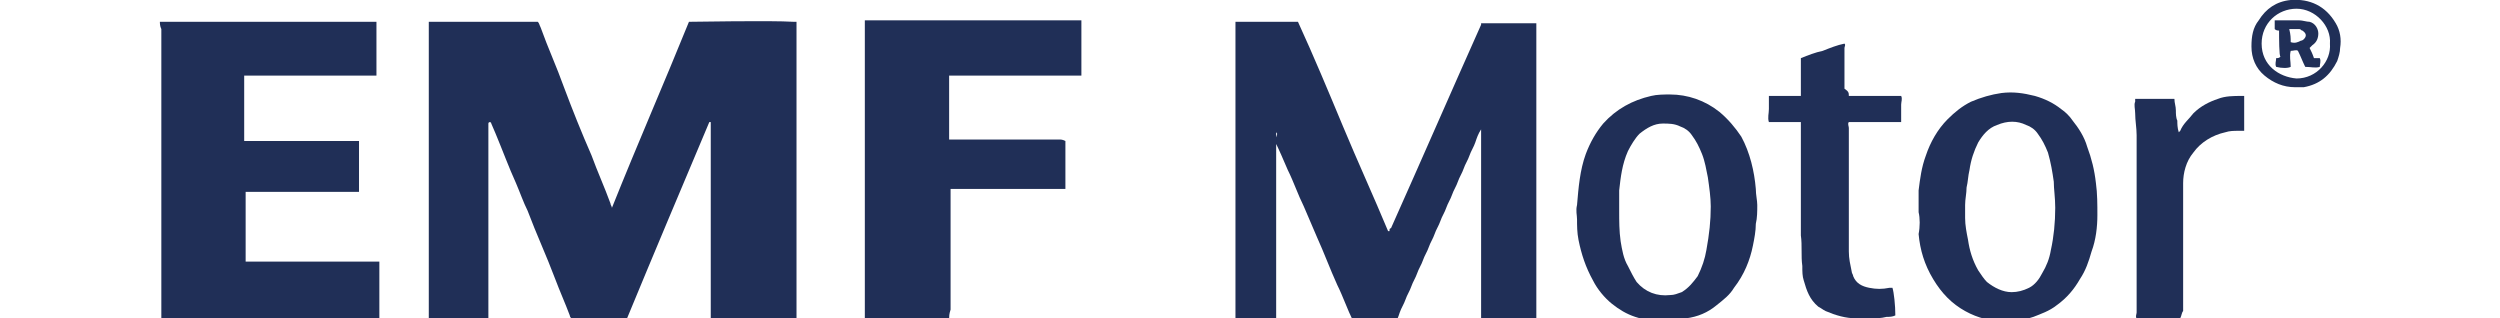
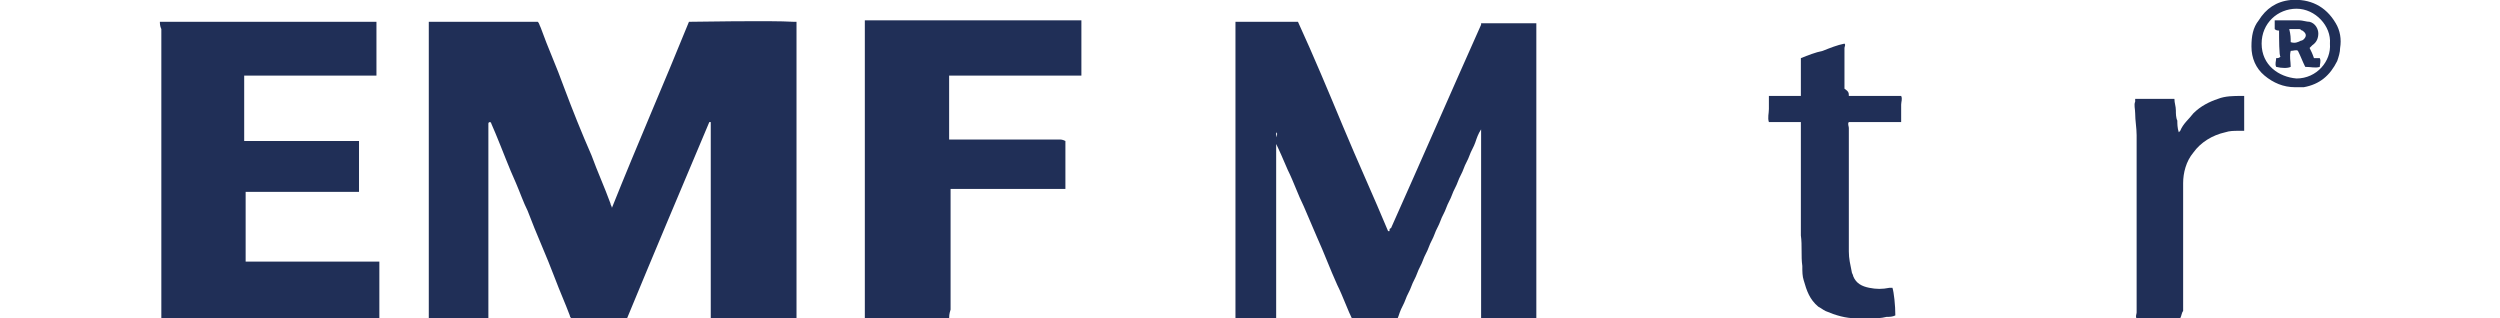
<svg xmlns="http://www.w3.org/2000/svg" version="1.1" id="Layer_1" x="0px" y="0px" viewBox="0 0 172 21.9" style="enable-background:new 0 0 172 21.9;" xml:space="preserve">
  <style type="text/css">
	.st0{fill:#202F57;}
</style>
  <g>
    <g>
      <path class="st0" d="M47.4,1.5c0.4,0,5.6-0.1,7.2,0c0.1,0,0.1,0,0.2,0c0,0,0,0,0,0c0,0,0,0,0,0c0,6.7,0,13.4,0,20.1    c0,0.1,0,0.2,0,0.3c-0.1,0-0.1,0-0.2,0c-0.1,0-0.1,0-0.2,0c-1.7,0-3.4,0-5.1,0c-0.1,0-0.2,0-0.4,0c0-0.1,0-0.2,0-0.2    c0-0.1,0-0.2,0-0.3c0-4.2,0-8.4,0-12.6c0-0.1,0-0.2,0-0.4c0,0-0.1,0-0.1,0c-1.9,4.5-3.8,9-5.7,13.6c-0.1,0-0.2,0-0.2,0    c-1.1,0-2.2,0-3.3,0c-0.1,0-0.1,0-0.2,0c-0.1-0.1-0.2-0.2-0.2-0.3c-0.3-0.8-0.7-1.7-1-2.5c-0.6-1.6-1.3-3.1-1.9-4.7    c-0.3-0.6-0.5-1.2-0.8-1.9c-0.5-1.1-0.9-2.2-1.4-3.4c-0.1-0.2-0.2-0.5-0.3-0.7c0,0,0-0.1-0.1-0.1c-0.1,0-0.1,0.1-0.1,0.1    c0,0.1,0,0.3,0,0.4c0,4.2,0,8.3,0,12.5c0,0.1,0,0.3,0,0.5c-0.1,0-0.1,0-0.2,0c-1.2,0-2.5,0-3.7,0c-0.1,0-0.1,0-0.2,0    c0-0.1,0-0.1,0-0.2c0-6.7,0-13.5,0-20.2c0.1,0,0.2,0,0.3,0c0.6,0,1.2,0,1.7,0c1.7,0,3.4,0,5.1,0c0.1,0,0.3,0,0.4,0    c0.1,0.1,0.1,0.2,0.2,0.4c0.5,1.4,1.1,2.7,1.6,4.1c0.6,1.6,1.2,3.1,1.9,4.7c0.4,1.1,0.9,2.2,1.3,3.3c0,0.1,0.1,0.2,0.1,0.3    C43.9,9.8,45.7,5.7,47.4,1.5z" />
      <path class="st0" d="M87.8,9.1c0,2.2,0,4.3,0,6.4c0,2.1,0,4.2,0,6.4c-0.3,0.1-0.7,0-1,0c-0.3,0-0.6,0-0.9,0c-0.3,0-0.6,0-0.9,0    c0-0.1,0-0.2,0-0.2c0-0.1,0-0.2,0-0.2c0-5.4,0-10.9,0-16.3C85,4,85,3,85,1.9c0-0.1,0-0.2,0-0.4c0.1,0,0.1,0,0.2,0    c1.4,0,2.8,0,4.1,0c1.1,2.4,2.1,4.8,3.1,7.2c1,2.4,2.1,4.8,3.1,7.2c0.1,0,0.1,0,0.1,0c0,0,0,0,0,0c0,0,0-0.1,0-0.1    c0,0,0-0.1,0.1-0.1c2.1-4.7,4.1-9.3,6.2-14c0,0,0,0,0-0.1c0,0,0,0,0,0c0,0,0,0,0,0c0.4,0,0.8,0,1.3,0c0.4,0,0.8,0,1.2,0    c0.4,0,0.9,0,1.3,0c0,0.1,0,0.2,0,0.3c0,1.8,0,3.5,0,5.3c0,4.8,0,9.6,0,14.5c0,0.1,0,0.3,0,0.5c-0.1,0-0.1,0-0.2,0    c-1.2,0-2.4,0-3.5,0c0,0-0.1,0-0.1,0c0-0.1,0-0.1,0-0.2c0-1.7,0-3.4,0-5.1c0-2.2,0-4.4,0-6.7c0-0.3,0-0.6,0-0.9c0-0.1,0-0.2,0-0.4    c-0.2,0.3-0.3,0.6-0.4,0.9c-0.1,0.3-0.3,0.6-0.4,0.9c-0.1,0.3-0.3,0.6-0.4,0.9c-0.1,0.3-0.3,0.6-0.4,0.9c-0.1,0.3-0.3,0.6-0.4,0.9    c-0.1,0.3-0.3,0.6-0.4,0.9c-0.1,0.3-0.3,0.6-0.4,0.9c-0.1,0.3-0.3,0.6-0.4,0.9c-0.1,0.3-0.3,0.6-0.4,0.9c-0.1,0.3-0.3,0.6-0.4,0.9    c-0.1,0.3-0.3,0.6-0.4,0.9c-0.1,0.3-0.3,0.6-0.4,0.9c-0.1,0.3-0.3,0.6-0.4,0.9c-0.1,0.3-0.3,0.6-0.4,0.9c-0.1,0.3-0.2,0.6-0.4,0.9    c-0.9,0-1.8,0-2.6,0c-0.1-0.1-0.1-0.2-0.2-0.3c-0.4-0.8-0.7-1.7-1.1-2.5c-0.5-1.1-0.9-2.2-1.4-3.3c-0.3-0.7-0.6-1.4-0.9-2.1    c-0.4-0.8-0.7-1.7-1.1-2.5c-0.3-0.7-0.6-1.4-0.9-2C87.9,9.2,87.9,9.2,87.8,9.1z" />
      <path class="st0" d="M11,1.5c5,0,9.9,0,14.9,0c0,0.1,0,0.1,0,0.2c0,1.1,0,2.3,0,3.4c0,0,0,0.1,0,0.1c-0.1,0-0.1,0-0.2,0    c-0.2,0-0.3,0-0.5,0c-2.7,0-5.3,0-8,0c-0.1,0-0.3,0-0.4,0c0,0.1,0,0.1,0,0.2c0,1.4,0,2.8,0,4.1c0,0,0,0.1,0,0.2c0.1,0,0.1,0,0.2,0    c0.1,0,0.3,0,0.4,0c2.3,0,4.5,0,6.8,0c0.2,0,0.3,0,0.5,0c0,0.1,0,0.1,0,0.2c0,1,0,2,0,3.1c0,0,0,0.1,0,0.2c-0.1,0-0.1,0-0.2,0    c-0.4,0-0.8,0-1.2,0c-2,0-4.1,0-6.1,0c-0.1,0-0.2,0-0.3,0c0,0,0,0,0,0.1c0,0,0,0,0,0c0,1.5,0,3,0,4.5c0,0,0,0.1,0,0.2    c0.1,0,0.1,0,0.2,0c0.1,0,0.2,0,0.3,0c2.8,0,5.6,0,8.3,0c0.1,0,0.3,0,0.4,0c0,0,0,0.1,0,0.2c0,1.2,0,3.4,0,3.8c-0.1,0-0.1,0-0.2,0    c-0.2,0-0.3,0-0.5,0c-4.6,0-9.3,0-13.9,0c-0.1,0-0.3,0-0.4,0c0-0.1,0-0.1,0-0.2c0-0.1,0-0.2,0-0.3c0-6.5,0-13,0-19.5    C11,1.8,11,1.6,11,1.5z" />
      <path class="st0" d="M65.3,21.9c-0.3,0-5.4,0.1-5.8,0c0-0.1,0-0.1,0-0.2c0-0.1,0-0.3,0-0.4c0-6.5,0-13,0-19.5c0-0.1,0-0.3,0-0.4    c0.1,0,0.1,0,0.2,0c0.1,0,0.2,0,0.2,0c4.7,0,9.4,0,14.1,0c0.1,0,0.3,0,0.4,0c0,0,0,0,0,0.1c0,0,0,0,0,0c0,0.1,0,0.2,0,0.3    c0,1.1,0,2.3,0,3.4c-0.1,0-0.1,0-0.2,0c-0.1,0-0.2,0-0.3,0c-2.7,0-5.5,0-8.2,0c-0.1,0-0.3,0-0.4,0c0,0.1,0,0.2,0,0.2    c0,1.3,0,2.7,0,4c0,0.1,0,0.1,0,0.2c0.1,0,0.1,0,0.2,0c0.1,0,0.2,0,0.3,0c2.4,0,4.7,0,7.1,0c0.1,0,0.2,0,0.4,0.1    c0,0.4,0,0.7,0,1.1c0,0.4,0,0.8,0,1.1c0,0.4,0,0.7,0,1.1c-0.1,0-0.2,0-0.3,0c-0.6,0-1.2,0-1.8,0c-1.8,0-3.6,0-5.4,0    c-0.1,0-0.3,0-0.4,0c0,0.1,0,0.1,0,0.2c0,0.1,0,0.2,0,0.3c0,2.6,0,5.2,0,7.8C65.3,21.6,65.3,21.8,65.3,21.9z" />
-       <path class="st0" d="M114.5,22.1c-0.7,0-1.4-0.1-2-0.3c-0.6-0.2-1.1-0.5-1.6-0.9c-0.5-0.4-1-1-1.3-1.6c-0.5-0.9-0.8-1.8-1-2.8    c-0.1-0.5-0.1-1-0.1-1.4c0-0.3-0.1-0.6,0-1c0.1-1.2,0.2-2.4,0.6-3.5c0.3-0.8,0.7-1.5,1.2-2.1c0.9-1,2-1.6,3.3-1.9    c0.4-0.1,0.9-0.1,1.3-0.1c1.2,0,2.4,0.4,3.4,1.2c0.6,0.5,1.1,1.1,1.5,1.7c0.6,1.1,0.9,2.4,1,3.6c0,0.4,0.1,0.8,0.1,1.1    c0,0.4,0,0.9-0.1,1.3c0,0.5-0.1,1-0.2,1.5c-0.2,1-0.6,2-1.3,2.9c-0.3,0.5-0.7,0.8-1.2,1.2c-0.6,0.5-1.3,0.8-2.1,0.9    C115.5,22.1,115,22.1,114.5,22.1z M117.7,14.2c0-0.6-0.1-1.3-0.2-2c-0.1-0.5-0.2-1.1-0.4-1.6c-0.2-0.5-0.4-0.9-0.7-1.3    c-0.2-0.3-0.5-0.5-0.8-0.6c-0.4-0.2-0.8-0.2-1.2-0.2c-0.6,0-1.1,0.3-1.6,0.7c-0.3,0.3-0.6,0.8-0.8,1.2c-0.4,0.9-0.5,1.8-0.6,2.7    c0,0.5,0,0.9,0,1.4c0,0.7,0,1.4,0.1,2.1c0.1,0.6,0.2,1.2,0.5,1.7c0.2,0.4,0.4,0.8,0.6,1.1c0.6,0.7,1.4,1,2.3,0.9    c0.3,0,0.5-0.1,0.8-0.2c0.5-0.3,0.8-0.7,1.1-1.1c0.3-0.6,0.5-1.2,0.6-1.8C117.6,16.1,117.7,15.2,117.7,14.2z" />
-       <path class="st0" d="M132,14.6c0-0.6,0-1,0-1.5c0.1-0.8,0.2-1.6,0.5-2.4c0.3-0.9,0.8-1.8,1.5-2.5c0.5-0.5,1-0.9,1.6-1.2    c0.7-0.3,1.4-0.5,2.1-0.6c0.8-0.1,1.5,0,2.3,0.2c0.7,0.2,1.3,0.5,1.8,0.9c0.3,0.2,0.6,0.5,0.8,0.8c0.4,0.5,0.8,1.1,1,1.8    c0.3,0.8,0.5,1.6,0.6,2.5c0.1,0.7,0.1,1.5,0.1,2.2c0,0.8-0.1,1.7-0.4,2.5c-0.2,0.7-0.4,1.3-0.8,1.9c-0.4,0.7-0.9,1.3-1.6,1.8    c-0.5,0.4-1.1,0.6-1.6,0.8c-0.3,0.1-0.7,0.2-1,0.2c-0.3,0.1-0.7,0.1-1,0.1c-0.9,0-1.8-0.2-2.7-0.7c-0.9-0.5-1.6-1.2-2.2-2.2    c-0.6-1-0.9-2-1-3.1C132.1,15.6,132.1,15,132,14.6z M141.4,14.3c0-0.7-0.1-1.3-0.1-1.8c-0.1-0.7-0.2-1.3-0.4-2    c-0.2-0.5-0.4-0.9-0.7-1.3c-0.2-0.3-0.5-0.5-0.8-0.6c-0.6-0.3-1.3-0.3-2,0c-0.6,0.2-1,0.7-1.3,1.2c-0.3,0.6-0.5,1.2-0.6,1.9    c-0.1,0.4-0.1,0.8-0.2,1.2c0,0.4-0.1,0.8-0.1,1.2c0,0.3,0,0.6,0,0.9c0,0.5,0.1,1,0.2,1.5c0.1,0.7,0.3,1.4,0.7,2.1    c0.2,0.3,0.4,0.6,0.6,0.8c0.5,0.4,1.1,0.7,1.7,0.7c0.4,0,0.8-0.1,1.2-0.3c0.4-0.2,0.7-0.6,0.9-1c0.3-0.5,0.5-1,0.6-1.6    C141.3,16.3,141.4,15.3,141.4,14.3z" />
      <path class="st0" d="M127.2,6.6c1.2,0,2.4,0,3.6,0c0.1,0.2,0,0.4,0,0.6c0,0.2,0,0.4,0,0.6c0,0.2,0,0.4,0,0.6c-0.4,0-0.8,0-1.2,0    c-0.4,0-0.8,0-1.2,0c-0.4,0-0.8,0-1.2,0c-0.1,0.1,0,0.3,0,0.4c0,1.9,0,3.9,0,5.8c0,0.9,0,1.8,0,2.7c0,0.5,0.1,0.9,0.2,1.4    c0,0.1,0.1,0.2,0.1,0.3c0.2,0.5,0.6,0.7,1.1,0.8c0.5,0.1,0.9,0.1,1.4,0c0.1,0,0.2,0,0.2,0c0.1,0.3,0.2,1.2,0.2,1.9    c-0.2,0.1-0.4,0.1-0.6,0.1c-0.4,0.1-0.7,0.1-1.1,0.1c-0.3,0-0.6,0-1,0c-0.7,0-1.4-0.2-2.1-0.5c-0.2-0.1-0.3-0.2-0.5-0.3    c-0.6-0.5-0.8-1.1-1-1.8c-0.1-0.3-0.1-0.6-0.1-1c-0.1-0.7,0-1.4-0.1-2.1c0-2.5,0-4.9,0-7.4c0-0.1,0-0.2,0-0.4c-0.1,0-0.2,0-0.2,0    c-0.5,0-1.1,0-1.6,0c-0.1,0-0.2,0-0.4,0c-0.1-0.3,0-0.6,0-0.9c0-0.3,0-0.6,0-0.9c0.1,0,0.2,0,0.2,0c0.5,0,1.1,0,1.6,0    c0.1,0,0.2,0,0.4,0c0-0.4,0-0.8,0-1.3c0-0.4,0-0.8,0-1.3c0.5-0.2,1-0.4,1.5-0.5c0.5-0.2,1-0.4,1.5-0.5c0.1,0.1,0,0.2,0,0.3    c0,0.9,0,1.9,0,2.8C127.2,6.3,127.2,6.4,127.2,6.6z" />
      <path class="st0" d="M150,21.9c-0.9,0-1.9,0-2.8,0c-0.1,0-0.1,0-0.2,0c-0.1-0.1,0-0.3,0-0.4c0-1.8,0-3.7,0-5.5c0-1.7,0-3.5,0-5.2    c0-0.5,0-1,0-1.5c0-0.5-0.1-1-0.1-1.5c0-0.3-0.1-0.6,0-0.8c0-0.1,0-0.1,0-0.2c0.1,0,0.1,0,0.2,0c0.8,0,1.6,0,2.4,0    c0,0,0.1,0,0.1,0c0,0.3,0.1,0.5,0.1,0.8c0,0.2,0,0.5,0.1,0.7c0,0.2,0,0.5,0.1,0.8c0,0,0.1-0.1,0.1-0.1c0.2-0.5,0.6-0.8,0.9-1.2    c0.5-0.5,1.1-0.8,1.7-1c0.5-0.2,1.1-0.2,1.6-0.2c0,0,0.1,0,0.1,0c0,0,0.1,0,0.1,0c0,0.3,0,2.1,0,2.4c-0.1,0-0.2,0-0.4,0    c-0.3,0-0.6,0-0.9,0.1c-0.9,0.2-1.7,0.7-2.2,1.4c-0.5,0.6-0.7,1.4-0.7,2.1c0,0.3,0,0.7,0,1c0,2.6,0,5.2,0,7.8    C150.1,21.5,150.1,21.7,150,21.9z" />
      <path class="st0" d="M157.9,6c-0.8,0-1.5-0.3-2.1-0.8c-0.6-0.5-0.9-1.2-0.9-2c0-0.7,0.1-1.3,0.5-1.8c0.5-0.8,1.2-1.3,2.2-1.4    c1.3-0.1,2.4,0.4,3.1,1.6c0.3,0.5,0.4,1.1,0.3,1.7c0,0.3-0.1,0.6-0.2,0.9c-0.5,1-1.2,1.6-2.3,1.8c0,0-0.1,0-0.1,0    C158.2,6,158.1,6,157.9,6z M160.3,3c0.1-1.2-1-2.4-2.3-2.4c-1.3,0-2.4,1-2.4,2.4c0,1.5,1.2,2.3,2.4,2.4    C159.4,5.4,160.4,4.2,160.3,3z" />
      <path class="st0" d="M156.8,2.1c-0.1,0-0.2,0-0.3-0.1c0-0.2,0-0.4,0-0.6c0.1,0,0.1,0,0.2,0c0.5,0,1,0,1.5,0c0.2,0,0.5,0.1,0.7,0.1    c0.4,0.1,0.6,0.5,0.6,0.8c0,0.3-0.1,0.6-0.4,0.8c-0.1,0.1-0.1,0.1-0.2,0.2c0.1,0.2,0.2,0.4,0.3,0.7c0.1,0,0.2,0,0.4,0    c0.1,0.2,0,0.4,0,0.6c-0.3,0.1-0.6,0-1,0c-0.2-0.4-0.3-0.7-0.5-1.1c-0.1-0.1-0.3,0-0.5,0c-0.1,0.4,0,0.7,0,1.1    c-0.2,0.1-0.6,0.1-1,0c-0.1-0.2,0-0.4,0-0.6c0.1,0,0.2,0,0.3-0.1C156.8,3.9,156.8,2.6,156.8,2.1z M157.6,2.9    c0.3,0.1,0.5,0,0.7-0.1c0.1,0,0.2-0.1,0.2-0.1c0.2-0.2,0.2-0.4-0.1-0.6c-0.1,0-0.1-0.1-0.2-0.1c-0.2,0-0.4,0-0.7,0    C157.6,2.4,157.6,2.6,157.6,2.9z" />
    </g>
  </g>
</svg>